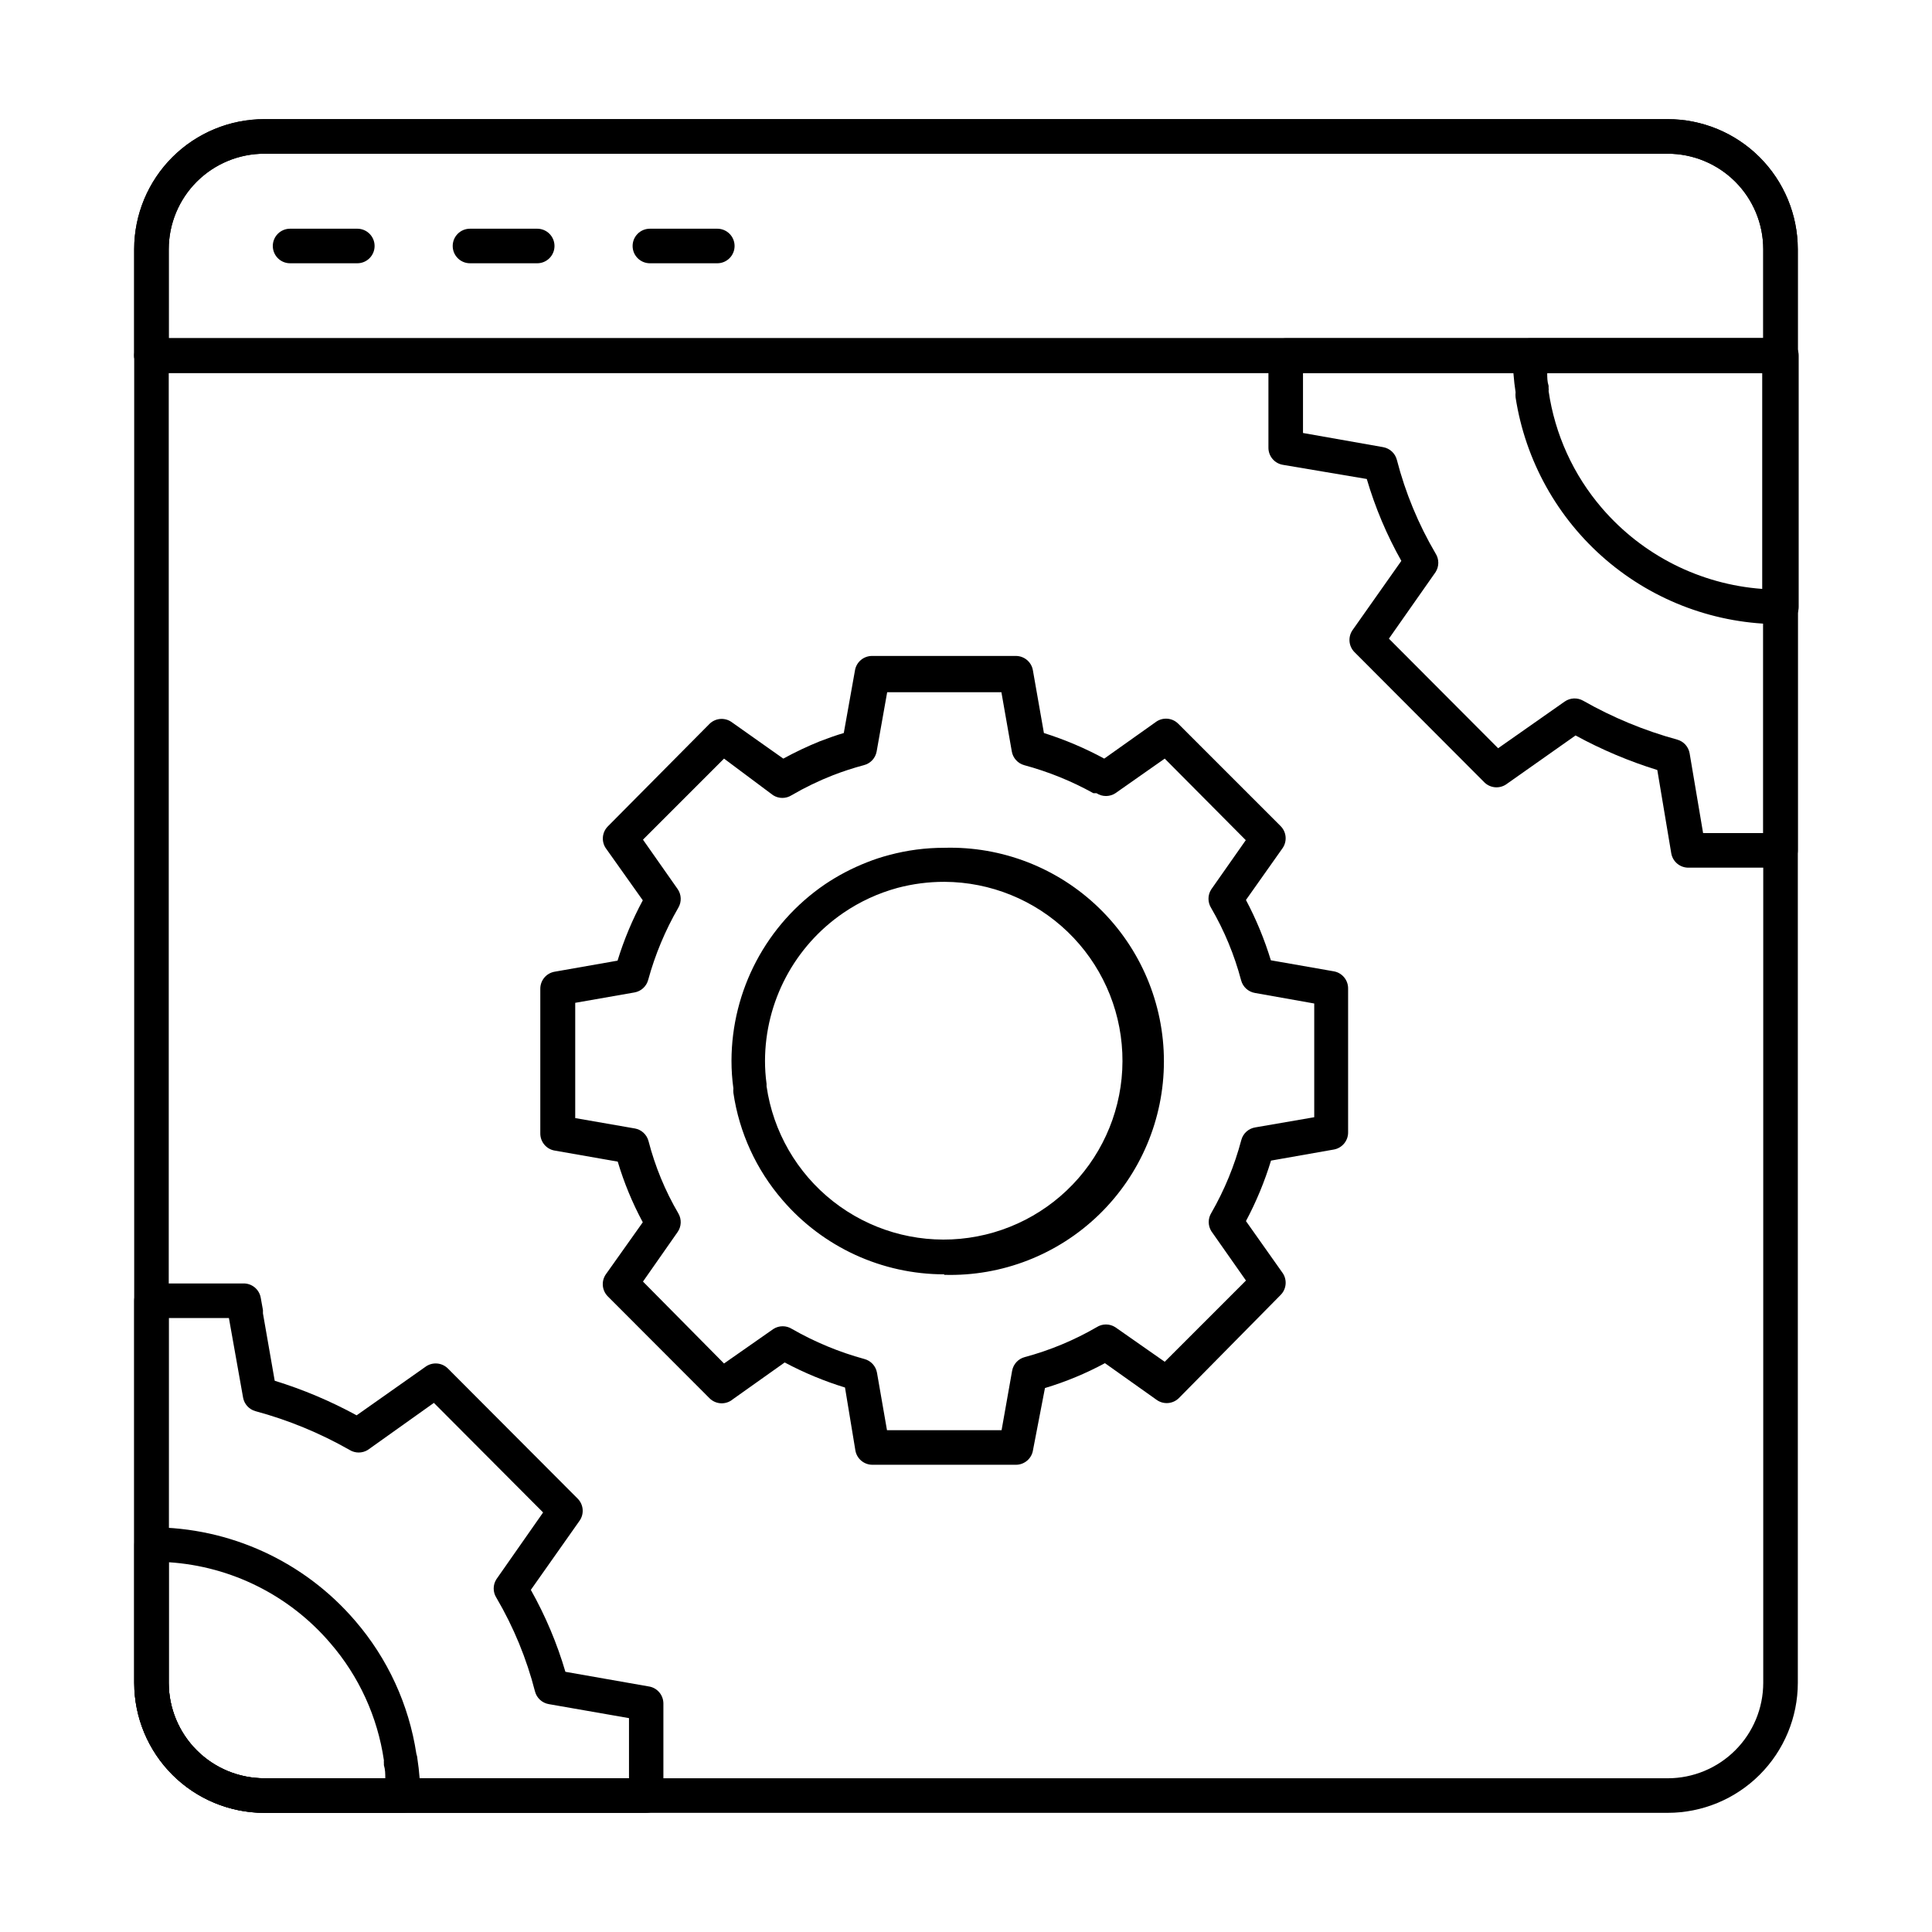
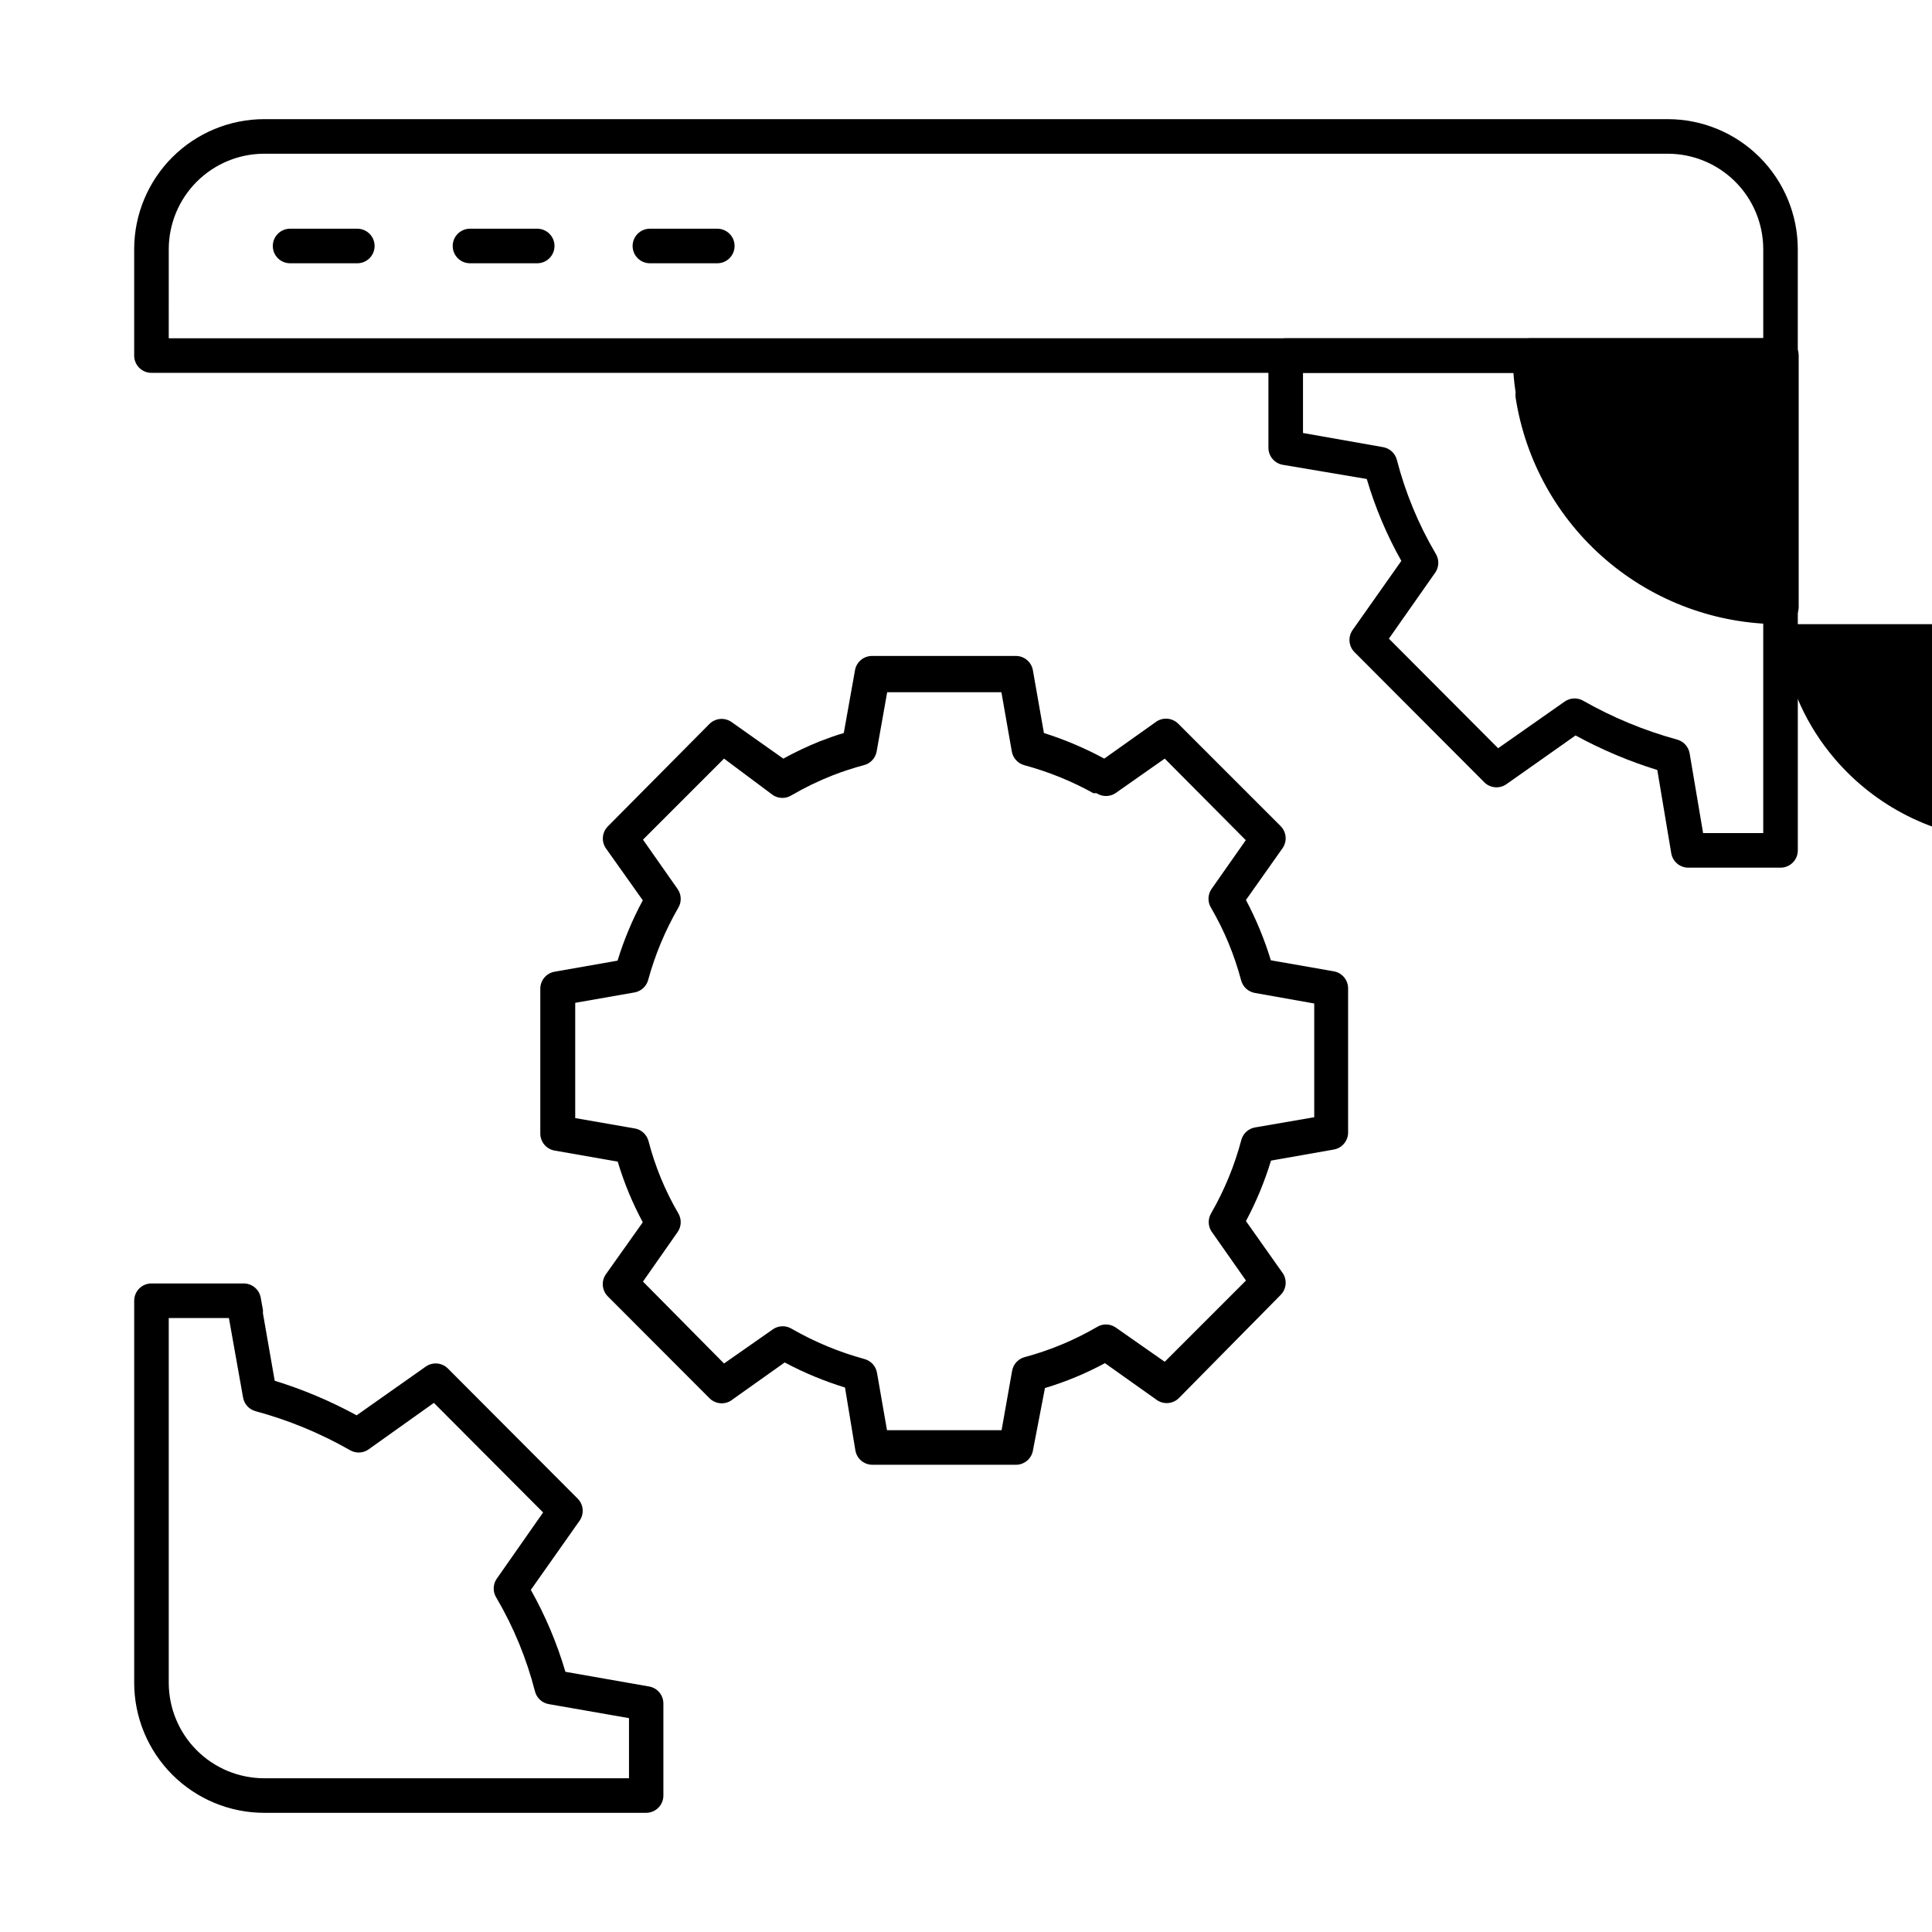
<svg xmlns="http://www.w3.org/2000/svg" fill="#000000" width="800px" height="800px" version="1.1" viewBox="144 144 512 512">
  <g>
-     <path d="m615.86 242.81h-431.72c-2.531 0-4.582-2.051-4.582-4.578v-28.215c0.012-9.137 3.652-17.898 10.117-24.355 6.469-6.457 15.23-10.086 24.371-10.086h371.9c9.141 0 17.906 3.629 24.371 10.086 6.465 6.457 10.105 15.219 10.117 24.355v28.215c0 1.215-0.48 2.379-1.34 3.238s-2.023 1.34-3.238 1.34zm-427.14-9.16h422.56v-23.633c-0.012-6.707-2.684-13.141-7.434-17.879s-11.184-7.402-17.895-7.402h-371.9c-6.711 0-13.145 2.664-17.895 7.402-4.746 4.738-7.422 11.172-7.434 17.879z" />
    <path d="m238.69 213.77h-17.816c-2.527 0-4.578-2.051-4.578-4.582 0-2.527 2.051-4.578 4.578-4.578h17.816c2.531 0 4.582 2.051 4.582 4.578 0 2.531-2.051 4.582-4.582 4.582z" />
    <path d="m286.37 213.77h-17.816c-2.531 0-4.582-2.051-4.582-4.582 0-2.527 2.051-4.578 4.582-4.578h17.816c2.527 0 4.578 2.051 4.578 4.578 0 2.531-2.051 4.582-4.578 4.582z" />
    <path d="m334.09 213.77h-17.863 0.004c-2.531 0-4.582-2.051-4.582-4.582 0-2.527 2.051-4.578 4.582-4.578h17.863-0.004c2.531 0 4.582 2.051 4.582 4.578 0 2.531-2.051 4.582-4.582 4.582z" />
-     <path d="m585.95 624.42h-371.9c-9.141 0-17.902-3.625-24.371-10.086-6.465-6.457-10.105-15.215-10.117-24.355v-351.75c0-2.531 2.051-4.582 4.582-4.582h431.72c1.215 0 2.379 0.484 3.238 1.344 0.859 0.859 1.34 2.023 1.34 3.238v351.75c-0.012 9.141-3.652 17.898-10.117 24.355-6.465 6.461-15.23 10.086-24.371 10.086zm-397.23-381.61v347.17c0.012 6.711 2.688 13.141 7.434 17.879 4.75 4.742 11.184 7.402 17.895 7.402h371.9c6.711 0 13.145-2.66 17.895-7.402 4.75-4.738 7.422-11.168 7.434-17.879v-347.17z" />
    <path d="m615.86 242.81h-431.72c-2.531 0-4.582-2.051-4.582-4.578v-28.215c0.012-9.137 3.652-17.898 10.117-24.355 6.469-6.457 15.23-10.086 24.371-10.086h371.9c9.141 0 17.906 3.629 24.371 10.086 6.465 6.457 10.105 15.219 10.117 24.355v28.215c0 1.215-0.48 2.379-1.34 3.238s-2.023 1.34-3.238 1.34zm-427.14-9.16h422.56v-23.633c-0.012-6.707-2.684-13.141-7.434-17.879s-11.184-7.402-17.895-7.402h-371.9c-6.711 0-13.145 2.664-17.895 7.402-4.746 4.738-7.422 11.172-7.434 17.879z" />
-     <path d="m394.23 481.71c-16.477 0-32.133-7.195-42.867-19.695-6.949-8.035-11.465-17.887-13.008-28.395-0.039-0.398-0.039-0.797 0-1.191-0.336-2.414-0.504-4.848-0.504-7.281 0.027-18.715 9.281-36.207 24.73-46.766 3.5-2.359 7.246-4.324 11.176-5.859 1.914-0.766 3.871-1.406 5.863-1.926 4.766-1.281 9.676-1.93 14.609-1.922 15.289-0.438 30.102 5.332 41.066 15.992 10.969 10.656 17.156 25.301 17.156 40.594 0 15.293-6.188 29.934-17.156 40.594-10.965 10.66-25.777 16.43-41.066 15.992zm0-104.02v0.004c-4.172-0.004-8.328 0.535-12.363 1.602-5.133 1.395-9.996 3.637-14.383 6.641-12.949 8.855-20.711 23.52-20.75 39.207 0 2.035 0.137 4.07 0.414 6.09v0.641c1.738 12.039 8.043 22.953 17.602 30.473 9.559 7.523 21.645 11.086 33.758 9.945 12.109-1.141 23.32-6.894 31.309-16.07 7.988-9.172 12.145-21.066 11.605-33.219-0.535-12.156-5.727-23.637-14.492-32.07-8.77-8.434-20.441-13.176-32.605-13.238z" />
    <path d="m413.23 532.18h-37.969c-2.254 0.031-4.195-1.578-4.578-3.801l-2.75-16.672c-5.527-1.699-10.879-3.922-15.984-6.641l-13.742 9.754h0.004c-1.84 1.543-4.559 1.402-6.231-0.32l-26.887-26.93c-1.59-1.582-1.805-4.082-0.504-5.91l9.754-13.742 0.004 0.004c-2.754-5.121-4.981-10.508-6.641-16.078l-16.719-2.93c-2.223-0.383-3.832-2.324-3.801-4.582v-38.242c-0.031-2.254 1.578-4.195 3.801-4.578l16.672-2.93v-0.004c1.699-5.535 3.941-10.887 6.688-15.984l-9.754-13.742-0.004 0.004c-1.273-1.82-1.062-4.289 0.504-5.863l26.887-27.113c1.562-1.582 4.035-1.816 5.863-0.551l13.742 9.711h-0.004c3.133-1.711 6.359-3.242 9.664-4.582 2.152-0.824 4.305-1.602 6.367-2.199l2.977-16.672c0.402-2.203 2.34-3.789 4.582-3.754h37.969c2.238-0.035 4.176 1.551 4.578 3.754l2.93 16.672h0.004c5.531 1.746 10.883 4.016 15.984 6.781l13.742-9.754-0.004-0.004c1.82-1.273 4.289-1.062 5.863 0.504l27.113 27.113c1.582 1.562 1.812 4.035 0.551 5.863l-9.711 13.742c2.707 5.106 4.914 10.457 6.598 15.984l16.719 2.93h-0.004c2.203 0.402 3.793 2.34 3.758 4.582v38.059c0.031 2.254-1.582 4.199-3.805 4.582l-16.625 2.93c-1.691 5.547-3.914 10.914-6.641 16.031l9.711 13.742v-0.004c1.262 1.828 1.031 4.301-0.551 5.863l-26.93 27.297c-1.574 1.566-4.047 1.781-5.863 0.504l-13.742-9.754h0.004c-5.062 2.734-10.387 4.945-15.895 6.594l-3.16 16.398c-0.32 2.258-2.254 3.938-4.535 3.938zm-34.168-9.16h30.367l2.793-15.754c0.316-1.754 1.621-3.168 3.344-3.621 6.672-1.793 13.078-4.457 19.055-7.922 1.508-0.969 3.438-0.969 4.945 0l13.098 9.16 21.527-21.527-9.16-13.055v0.004c-0.945-1.496-0.945-3.406 0-4.902 3.477-6.051 6.141-12.535 7.926-19.281 0.457-1.738 1.891-3.047 3.664-3.344l15.664-2.703v-30.137l-15.711-2.793c-1.773-0.301-3.203-1.609-3.664-3.344-1.777-6.707-4.441-13.145-7.926-19.145-0.965-1.508-0.965-3.441 0-4.949l9.16-13.055-21.48-21.613-13.055 9.16h0.004c-1.531 1.004-3.512 1.004-5.039 0h-0.824c-5.781-3.211-11.934-5.699-18.32-7.422-1.719-0.477-3.004-1.906-3.297-3.664l-2.75-15.664h-30.273l-2.793 15.711c-0.324 1.766-1.648 3.18-3.391 3.617-2.762 0.738-5.484 1.625-8.152 2.656-3.797 1.484-7.473 3.262-10.992 5.312-1.496 0.949-3.402 0.949-4.902 0l-13.004-9.707-21.48 21.48 9.16 13.055v-0.004c1.035 1.465 1.125 3.394 0.227 4.949-3.484 6.023-6.18 12.473-8.016 19.188-0.469 1.707-1.875 2.992-3.617 3.301l-15.711 2.75v30.547l15.801 2.75v-0.004c1.754 0.316 3.168 1.621 3.621 3.344 1.742 6.731 4.41 13.191 7.922 19.191 0.898 1.551 0.809 3.484-0.227 4.945l-9.16 13.098 21.48 21.711 13.098-9.16c1.496-0.945 3.402-0.945 4.902 0 6.031 3.461 12.48 6.137 19.188 7.969 1.727 0.453 3.027 1.867 3.344 3.621z" />
-     <path d="m615.86 309.41c-16.957 0.031-33.363-6.012-46.242-17.035-12.883-11.023-21.387-26.301-23.973-43.059-0.047-0.457-0.047-0.918 0-1.371-0.496-3.215-0.742-6.461-0.73-9.711 0-2.531 2.051-4.582 4.578-4.582h66.594c1.215 0 2.379 0.484 3.238 1.344 0.859 0.859 1.344 2.023 1.344 3.238v66.594c0 1.254-0.512 2.457-1.422 3.324-0.91 0.863-2.133 1.32-3.387 1.258zm-61.832-66.598c0 1.191 0 2.289 0.367 3.434v0.594 0.004c0.047 0.258 0.047 0.523 0 0.777 1.668 11.488 6.574 22.262 14.152 31.055 10.746 12.492 26.023 20.188 42.457 21.391v-57.254z" />
+     <path d="m615.86 309.41c-16.957 0.031-33.363-6.012-46.242-17.035-12.883-11.023-21.387-26.301-23.973-43.059-0.047-0.457-0.047-0.918 0-1.371-0.496-3.215-0.742-6.461-0.73-9.711 0-2.531 2.051-4.582 4.578-4.582h66.594c1.215 0 2.379 0.484 3.238 1.344 0.859 0.859 1.344 2.023 1.344 3.238v66.594c0 1.254-0.512 2.457-1.422 3.324-0.91 0.863-2.133 1.32-3.387 1.258zc0 1.191 0 2.289 0.367 3.434v0.594 0.004c0.047 0.258 0.047 0.523 0 0.777 1.668 11.488 6.574 22.262 14.152 31.055 10.746 12.492 26.023 20.188 42.457 21.391v-57.254z" />
    <path d="m615.86 373.94h-24.367c-2.238 0.035-4.176-1.551-4.582-3.754l-3.707-22.125c-7.508-2.328-14.766-5.394-21.664-9.16l-18.32 12.914v0.004c-1.82 1.273-4.289 1.062-5.863-0.504l-34.395-34.488h-0.004c-1.566-1.574-1.777-4.043-0.504-5.863l12.914-18.32h0.004c-3.867-6.863-6.941-14.148-9.16-21.707l-22.258-3.758c-2.223-0.383-3.836-2.324-3.805-4.578v-24.367c0-2.531 2.051-4.582 4.582-4.582h131.13c1.215 0 2.379 0.484 3.238 1.344 0.859 0.859 1.34 2.023 1.34 3.238v131.13c0 1.215-0.48 2.379-1.34 3.238s-2.023 1.34-3.238 1.34zm-20.52-9.16h15.938v-121.97h-121.97v15.938l21.25 3.754 0.004 0.004c1.754 0.316 3.164 1.621 3.617 3.344 2.25 8.711 5.703 17.066 10.262 24.824 0.965 1.508 0.965 3.438 0 4.945l-12.367 17.633 28.945 29.039 17.633-12.367c1.453-1.016 3.359-1.105 4.902-0.227 7.84 4.461 16.211 7.922 24.914 10.305 1.707 0.469 2.988 1.875 3.297 3.617z" />
-     <path d="m250.73 624.42h-36.641c-9.141 0-17.906-3.625-24.371-10.086-6.469-6.457-10.105-15.215-10.117-24.355v-36.641c0-2.531 2.051-4.582 4.578-4.582 20.742-0.023 40.457 9.031 53.953 24.781 8.617 9.992 14.238 22.219 16.215 35.266 0.156 0.426 0.25 0.875 0.273 1.328 0.508 3.242 0.754 6.519 0.734 9.801-0.051 2.512-2.113 4.516-4.625 4.488zm-62.016-66.41v32.062-0.004c0.035 6.695 2.723 13.102 7.469 17.824 4.746 4.719 11.164 7.367 17.859 7.367h32.062c0-1.145 0-2.289-0.367-3.481v-0.504c-0.023-0.258-0.023-0.52 0-0.777-1.676-11.492-6.602-22.27-14.199-31.055-10.797-12.633-26.242-20.363-42.824-21.434z" />
    <path d="m315.27 624.42h-101.22c-9.141 0-17.902-3.625-24.371-10.086-6.465-6.457-10.105-15.215-10.117-24.355v-101.27c0-2.531 2.051-4.582 4.582-4.582h24.367-0.004c2.242-0.035 4.18 1.555 4.582 3.758l0.594 3.297v0.504 0.367l3.117 17.863c7.523 2.316 14.797 5.387 21.707 9.16l18.32-12.914v-0.004c1.82-1.273 4.289-1.062 5.863 0.504l34.395 34.488c1.57 1.574 1.781 4.047 0.504 5.863l-12.914 18.32c3.863 6.867 6.938 14.148 9.16 21.711l22.168 3.894v-0.004c2.223 0.383 3.832 2.328 3.801 4.582v24.32c0 2.512-2.023 4.555-4.535 4.578zm-126.55-131.13v96.688c0.012 6.711 2.688 13.141 7.434 17.879 4.75 4.742 11.184 7.402 17.895 7.402h96.641v-15.938l-21.25-3.711h-0.004c-1.781-0.305-3.219-1.633-3.664-3.387-2.231-8.699-5.668-17.039-10.211-24.781-0.969-1.508-0.969-3.438 0-4.945l12.367-17.68-28.945-29.039-17.5 12.461c-1.484 0.926-3.367 0.926-4.856 0-7.836-4.465-16.207-7.91-24.914-10.262-1.707-0.469-2.988-1.875-3.297-3.617l-3.754-21.07z" />
  </g>
</svg>